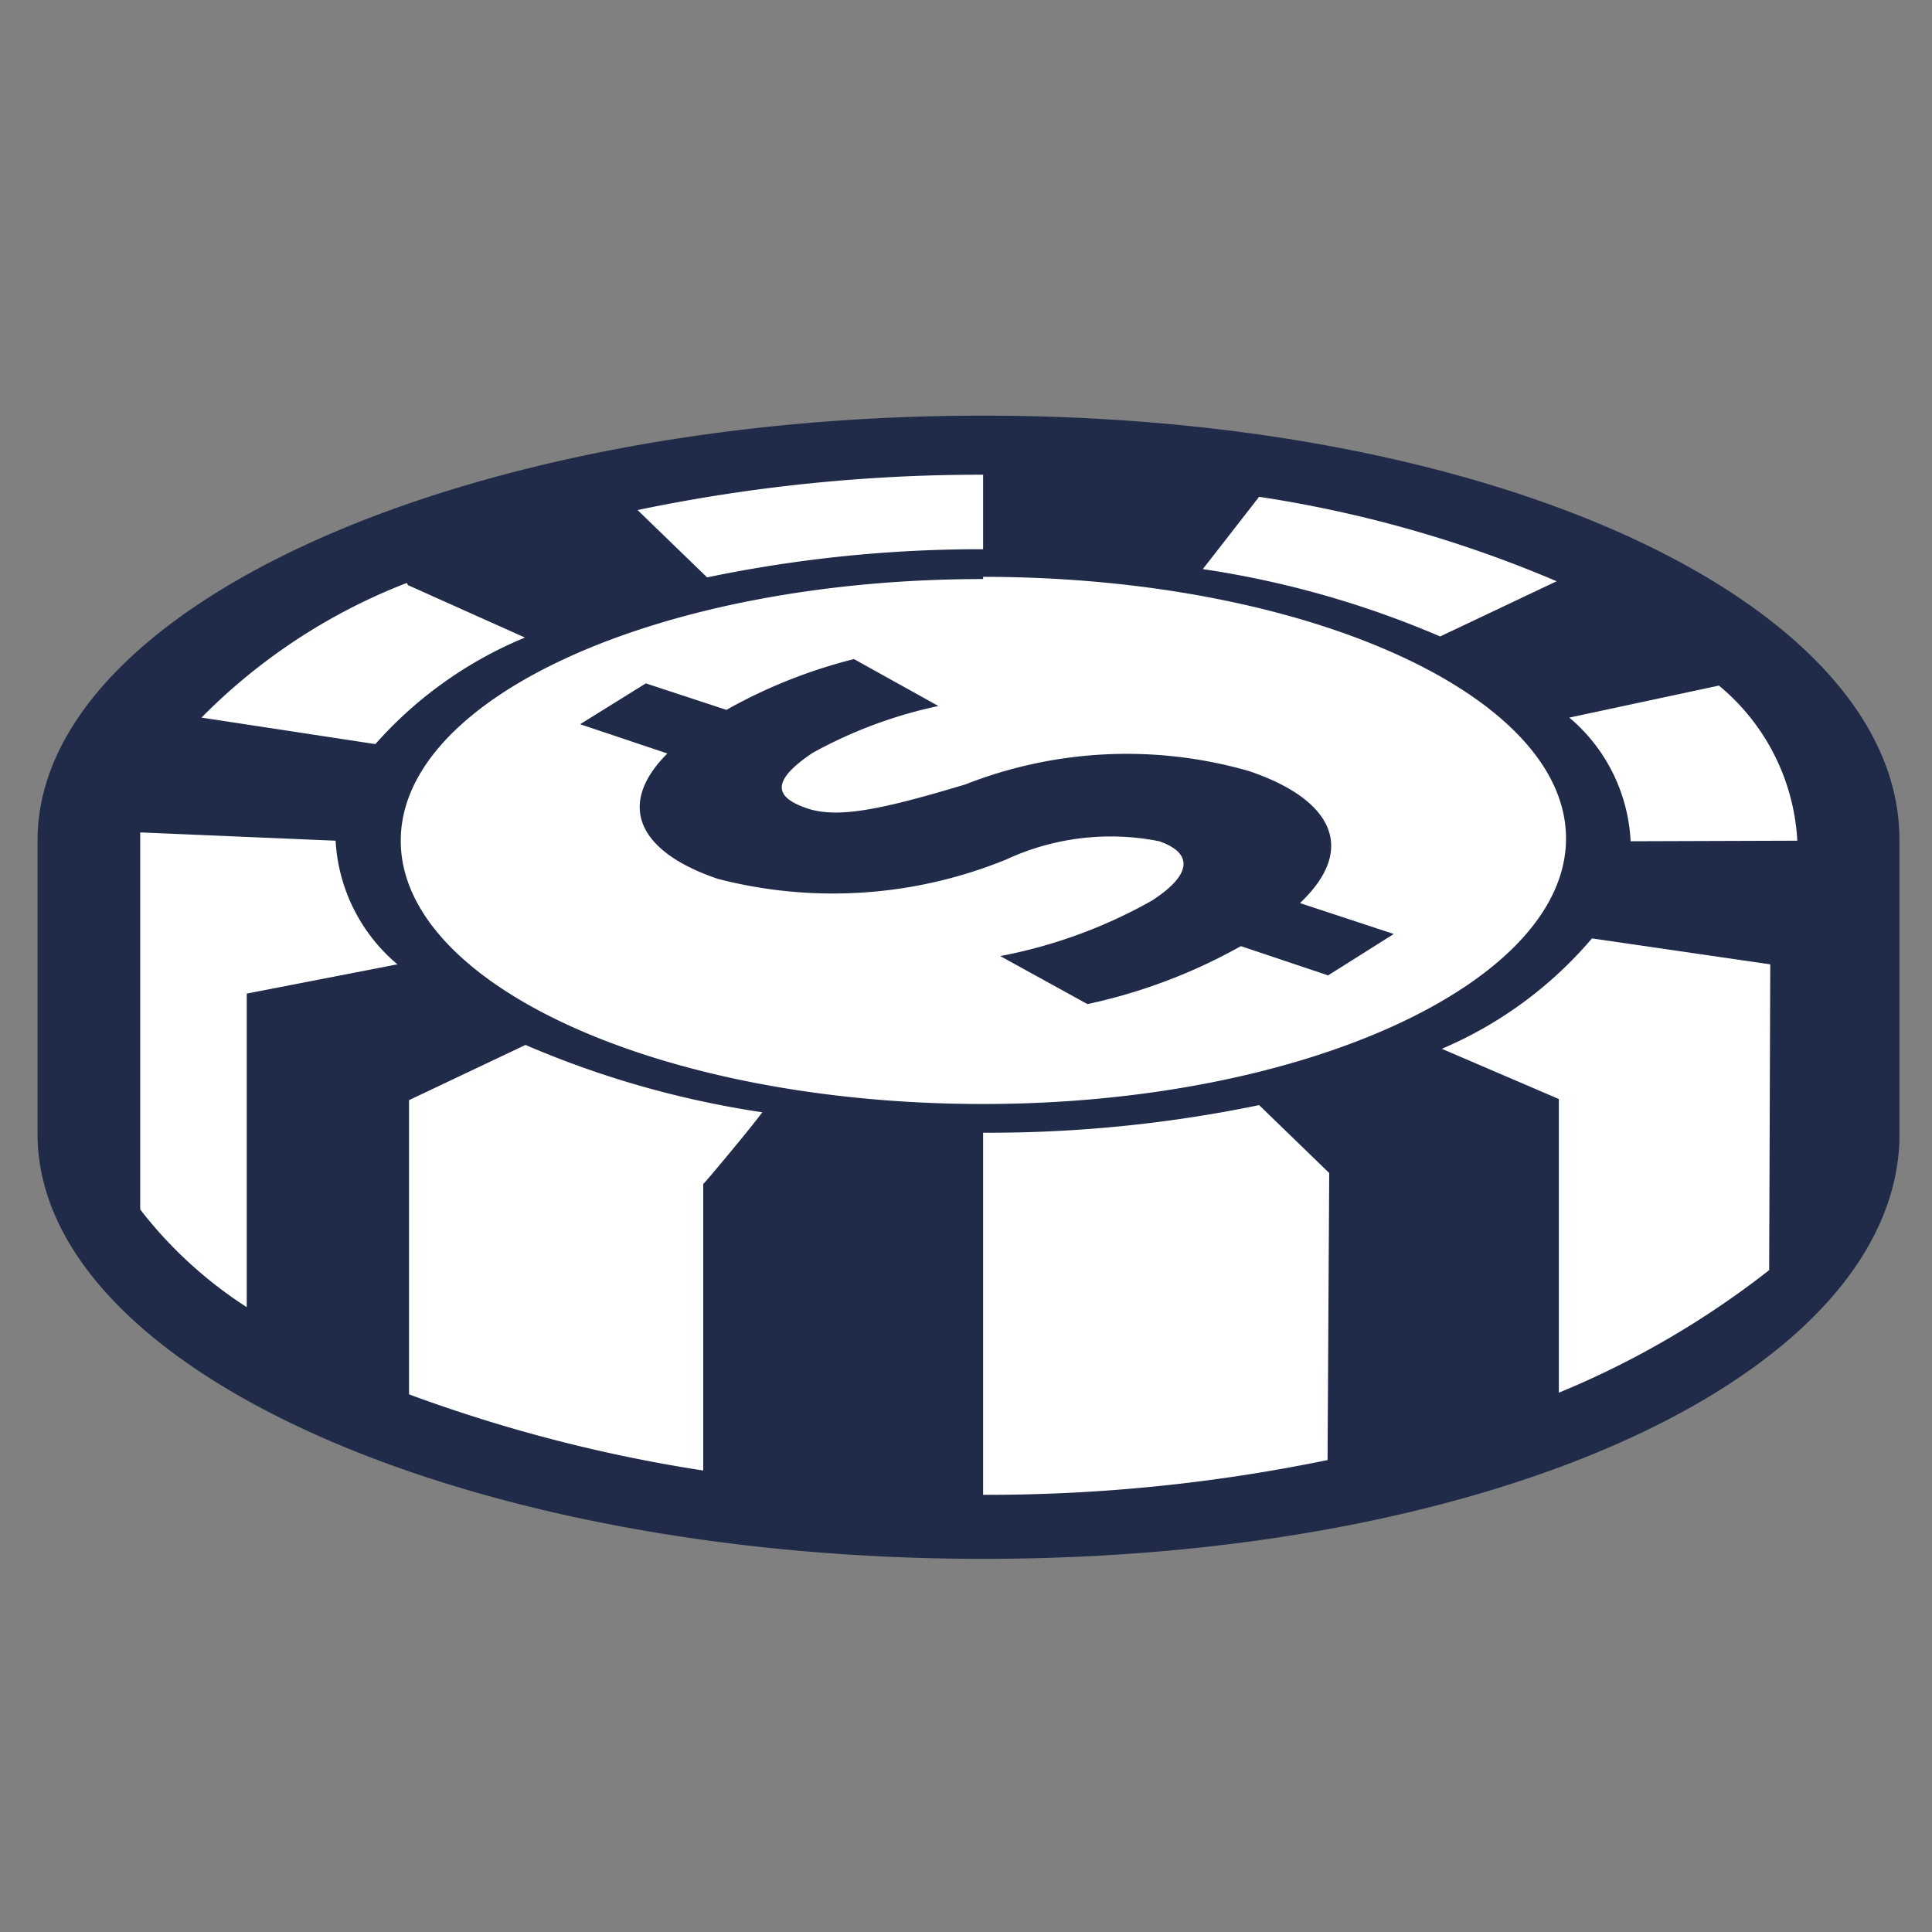
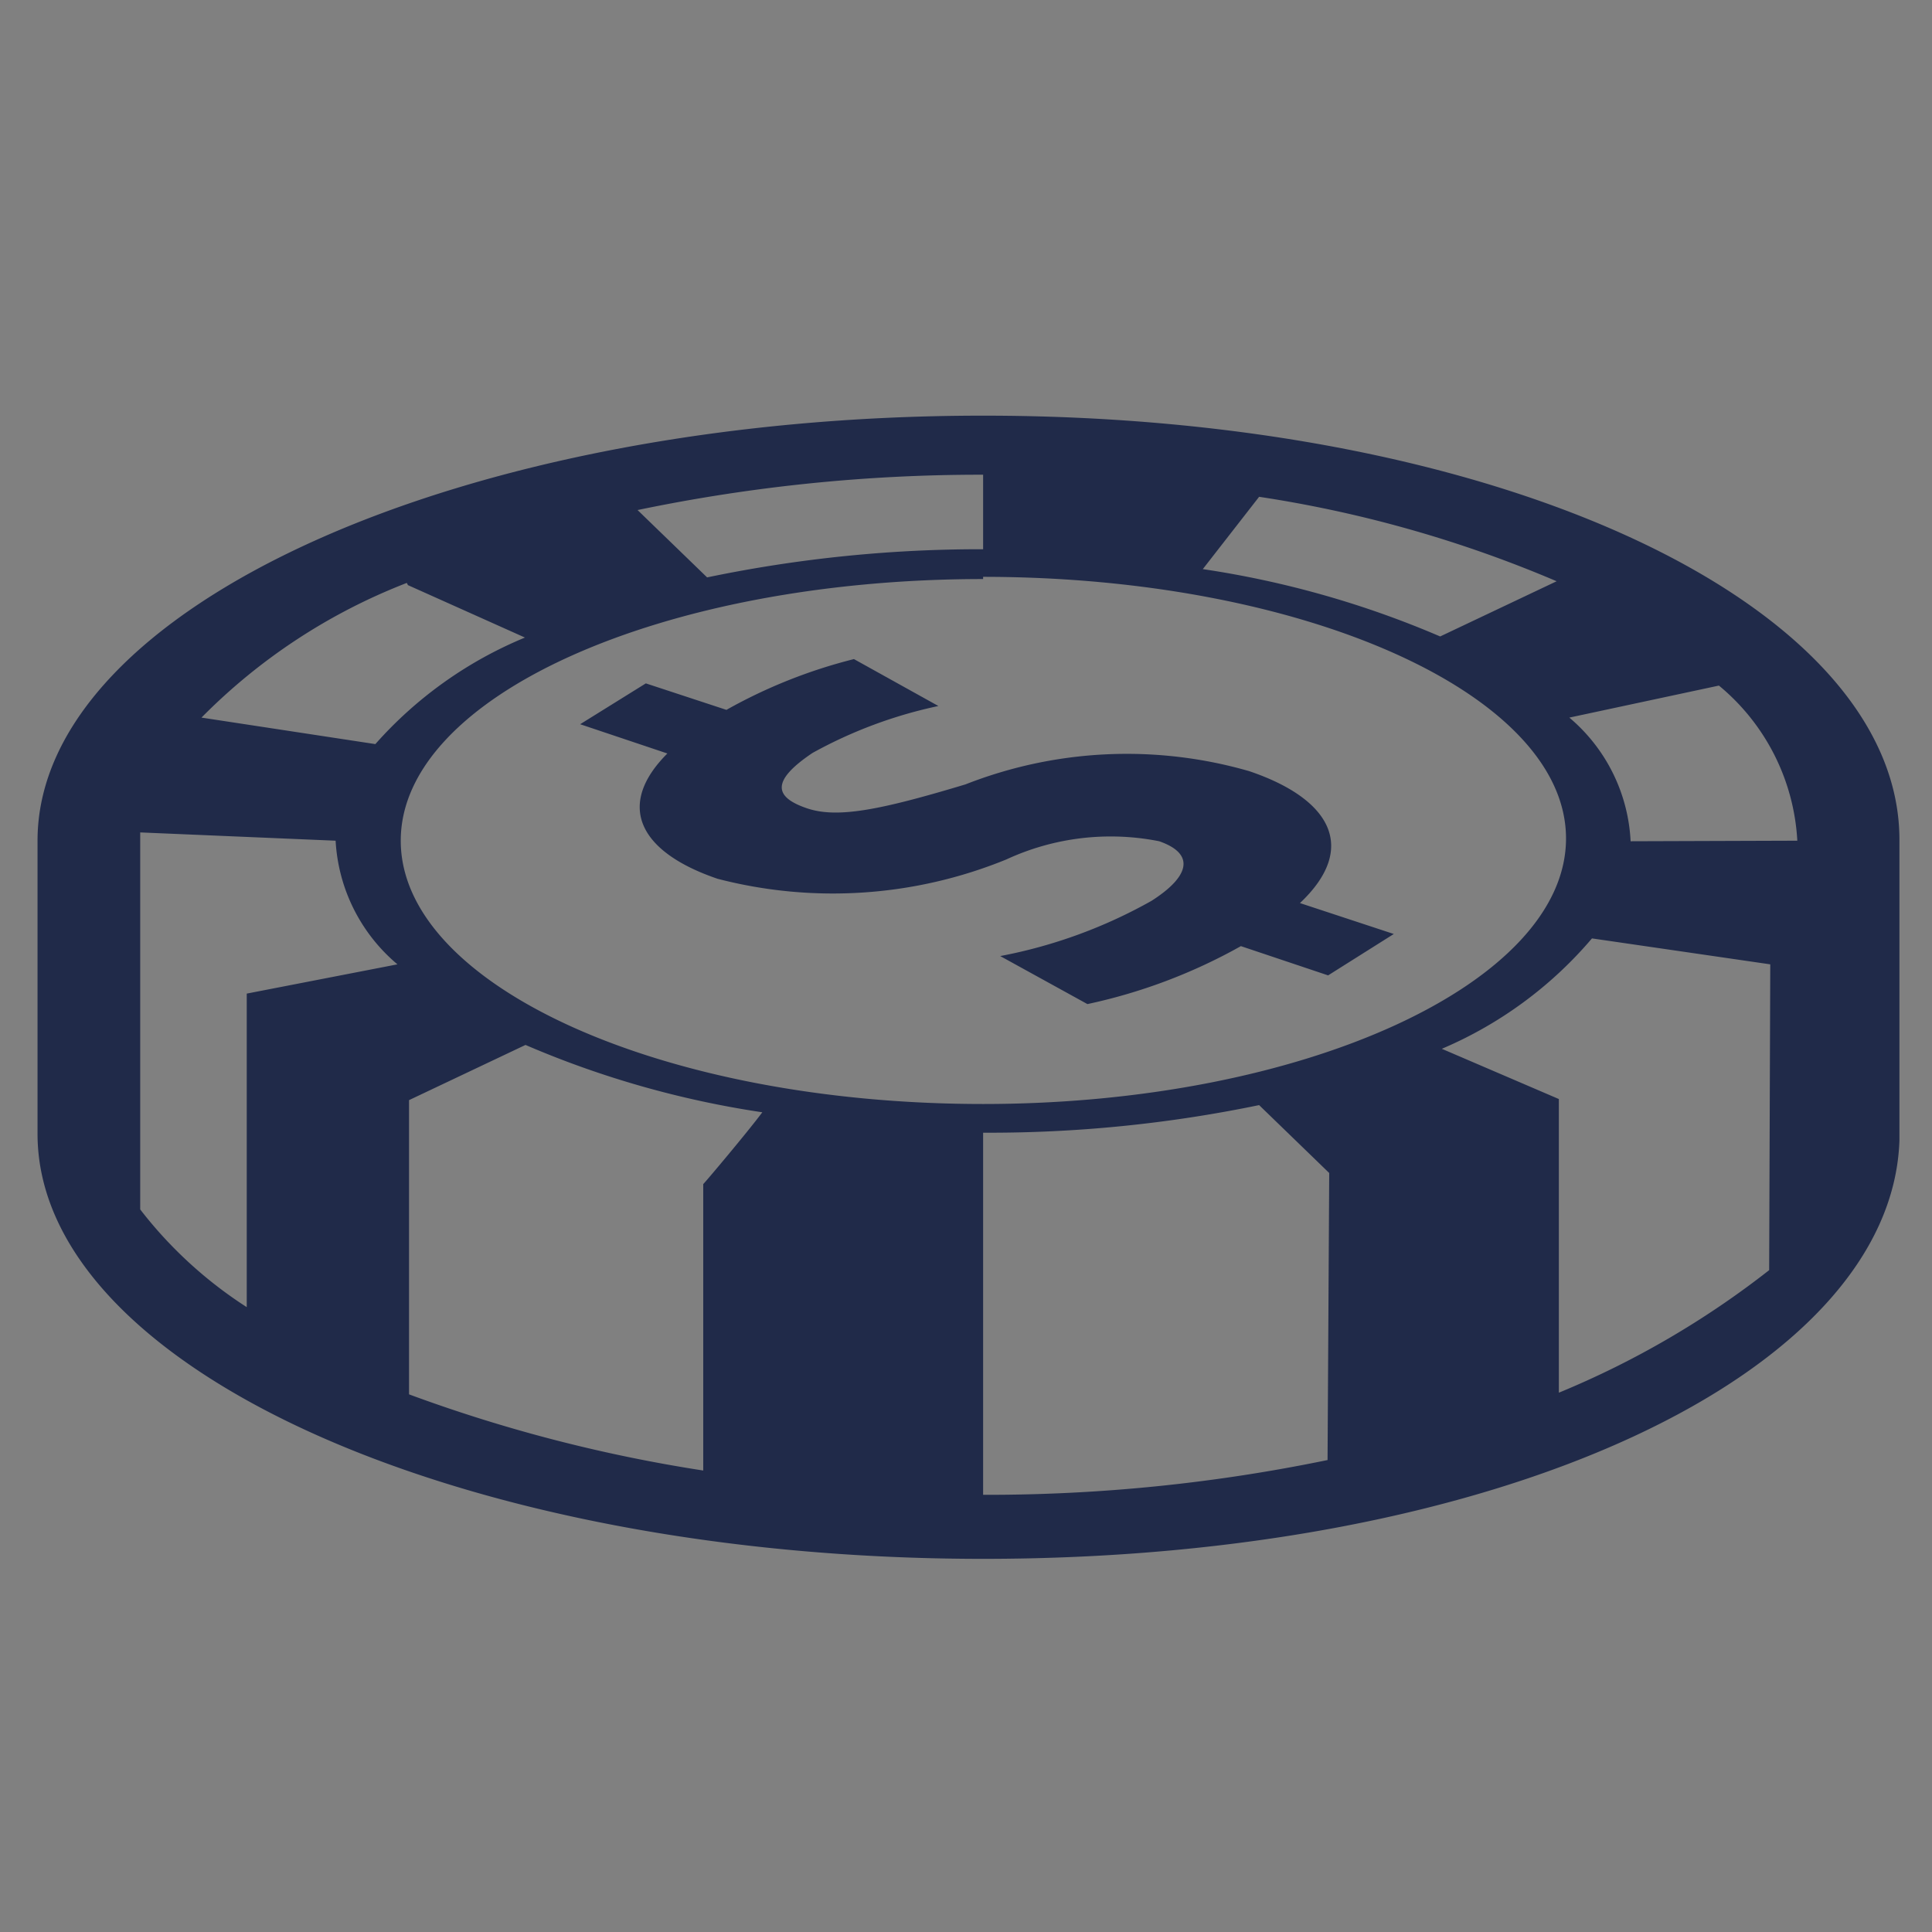
<svg xmlns="http://www.w3.org/2000/svg" viewBox="0 0 35 35">
  <rect x="0" y="0" width="35" height="35" fill="#808080" stroke="none" />
  <defs>
    <style>.cls-1{fill:#fff;}.cls-2{fill:#202a49;}</style>
  </defs>
  <g id="icons">
-     <polygon class="cls-1" points="2.25 12.89 5.66 10.3 10.34 8.87 16.56 7.99 22.83 8.26 28.39 9.58 33.07 13 34.28 18.34 33.34 22.3 29.22 25.33 22.23 27.53 14.85 27.69 7.14 26.15 4.06 24.45 1.53 22.02 1.2 15.58 2.25 12.89" />
    <path class="cls-2" d="M17.81,7.53C8.37,7.53.68,11,.68,15.23v5.31c0,4.25,7.69,7.7,17.13,7.7s16.46-3.39,16.6-7.58h0V15.23C34.43,11,27.26,7.53,17.81,7.53Zm5,1.47a22.2,22.2,0,0,1,5.39,1.53l-2.11,1a17.36,17.36,0,0,0-4.3-1.22Zm-5-.4,0,1.35a24.26,24.26,0,0,0-5,.51L11.55,9.24A30.44,30.44,0,0,1,17.79,8.6Zm-10.42,2,2.12.95a7.38,7.38,0,0,0-2.71,1.93L3.65,13A10.61,10.61,0,0,1,7.37,10.56ZM4.47,18h0v5.68a7.69,7.69,0,0,1-1.93-1.77V15.08l3.54.15a3.15,3.15,0,0,0,1.12,2.24Zm13.34-7.55c5.82,0,10.56,2.13,10.56,4.74S23.63,20,17.81,20,7.26,17.85,7.26,15.23,12,10.49,17.81,10.49Zm-5.07,11v5.19a27.46,27.46,0,0,1-5.33-1.38V19.93h0l2.11-1a17.28,17.28,0,0,0,4.29,1.22C13.55,20.5,12.75,21.45,12.74,21.45Zm11.31,5a30.46,30.46,0,0,1-6.24.63s0-5.81,0-6.56h0a24.11,24.11,0,0,0,5-.5l1.27,1.23Zm8-3.44a16.15,16.15,0,0,1-3.81,2.22V19.91L26.12,19A7.33,7.33,0,0,0,28.84,17l3.23.47Zm-2.51-7.77A3.13,3.13,0,0,0,28.43,13l2.71-.58a3.92,3.92,0,0,1,1.42,2.81ZM13,15.92a8.31,8.31,0,0,0,5.23-.35A4.5,4.5,0,0,1,21,15.24c.66.23.55.64-.14,1.08a9,9,0,0,1-2.74,1l1.58.87a9.92,9.92,0,0,0,2.78-1.05l1.58.53,1.19-.75-1.7-.56c1.06-1,.56-1.89-.92-2.39a8,8,0,0,0-5.14.24c-1.56.47-2.33.62-2.88.43s-.68-.47.11-1A8.22,8.22,0,0,1,17,12.79l-1.53-.85a9.34,9.34,0,0,0-2.31.92l-1.46-.48-1.19.74,1.58.53C11.16,14.58,11.56,15.43,13,15.92Z" />
  </g>
</svg>